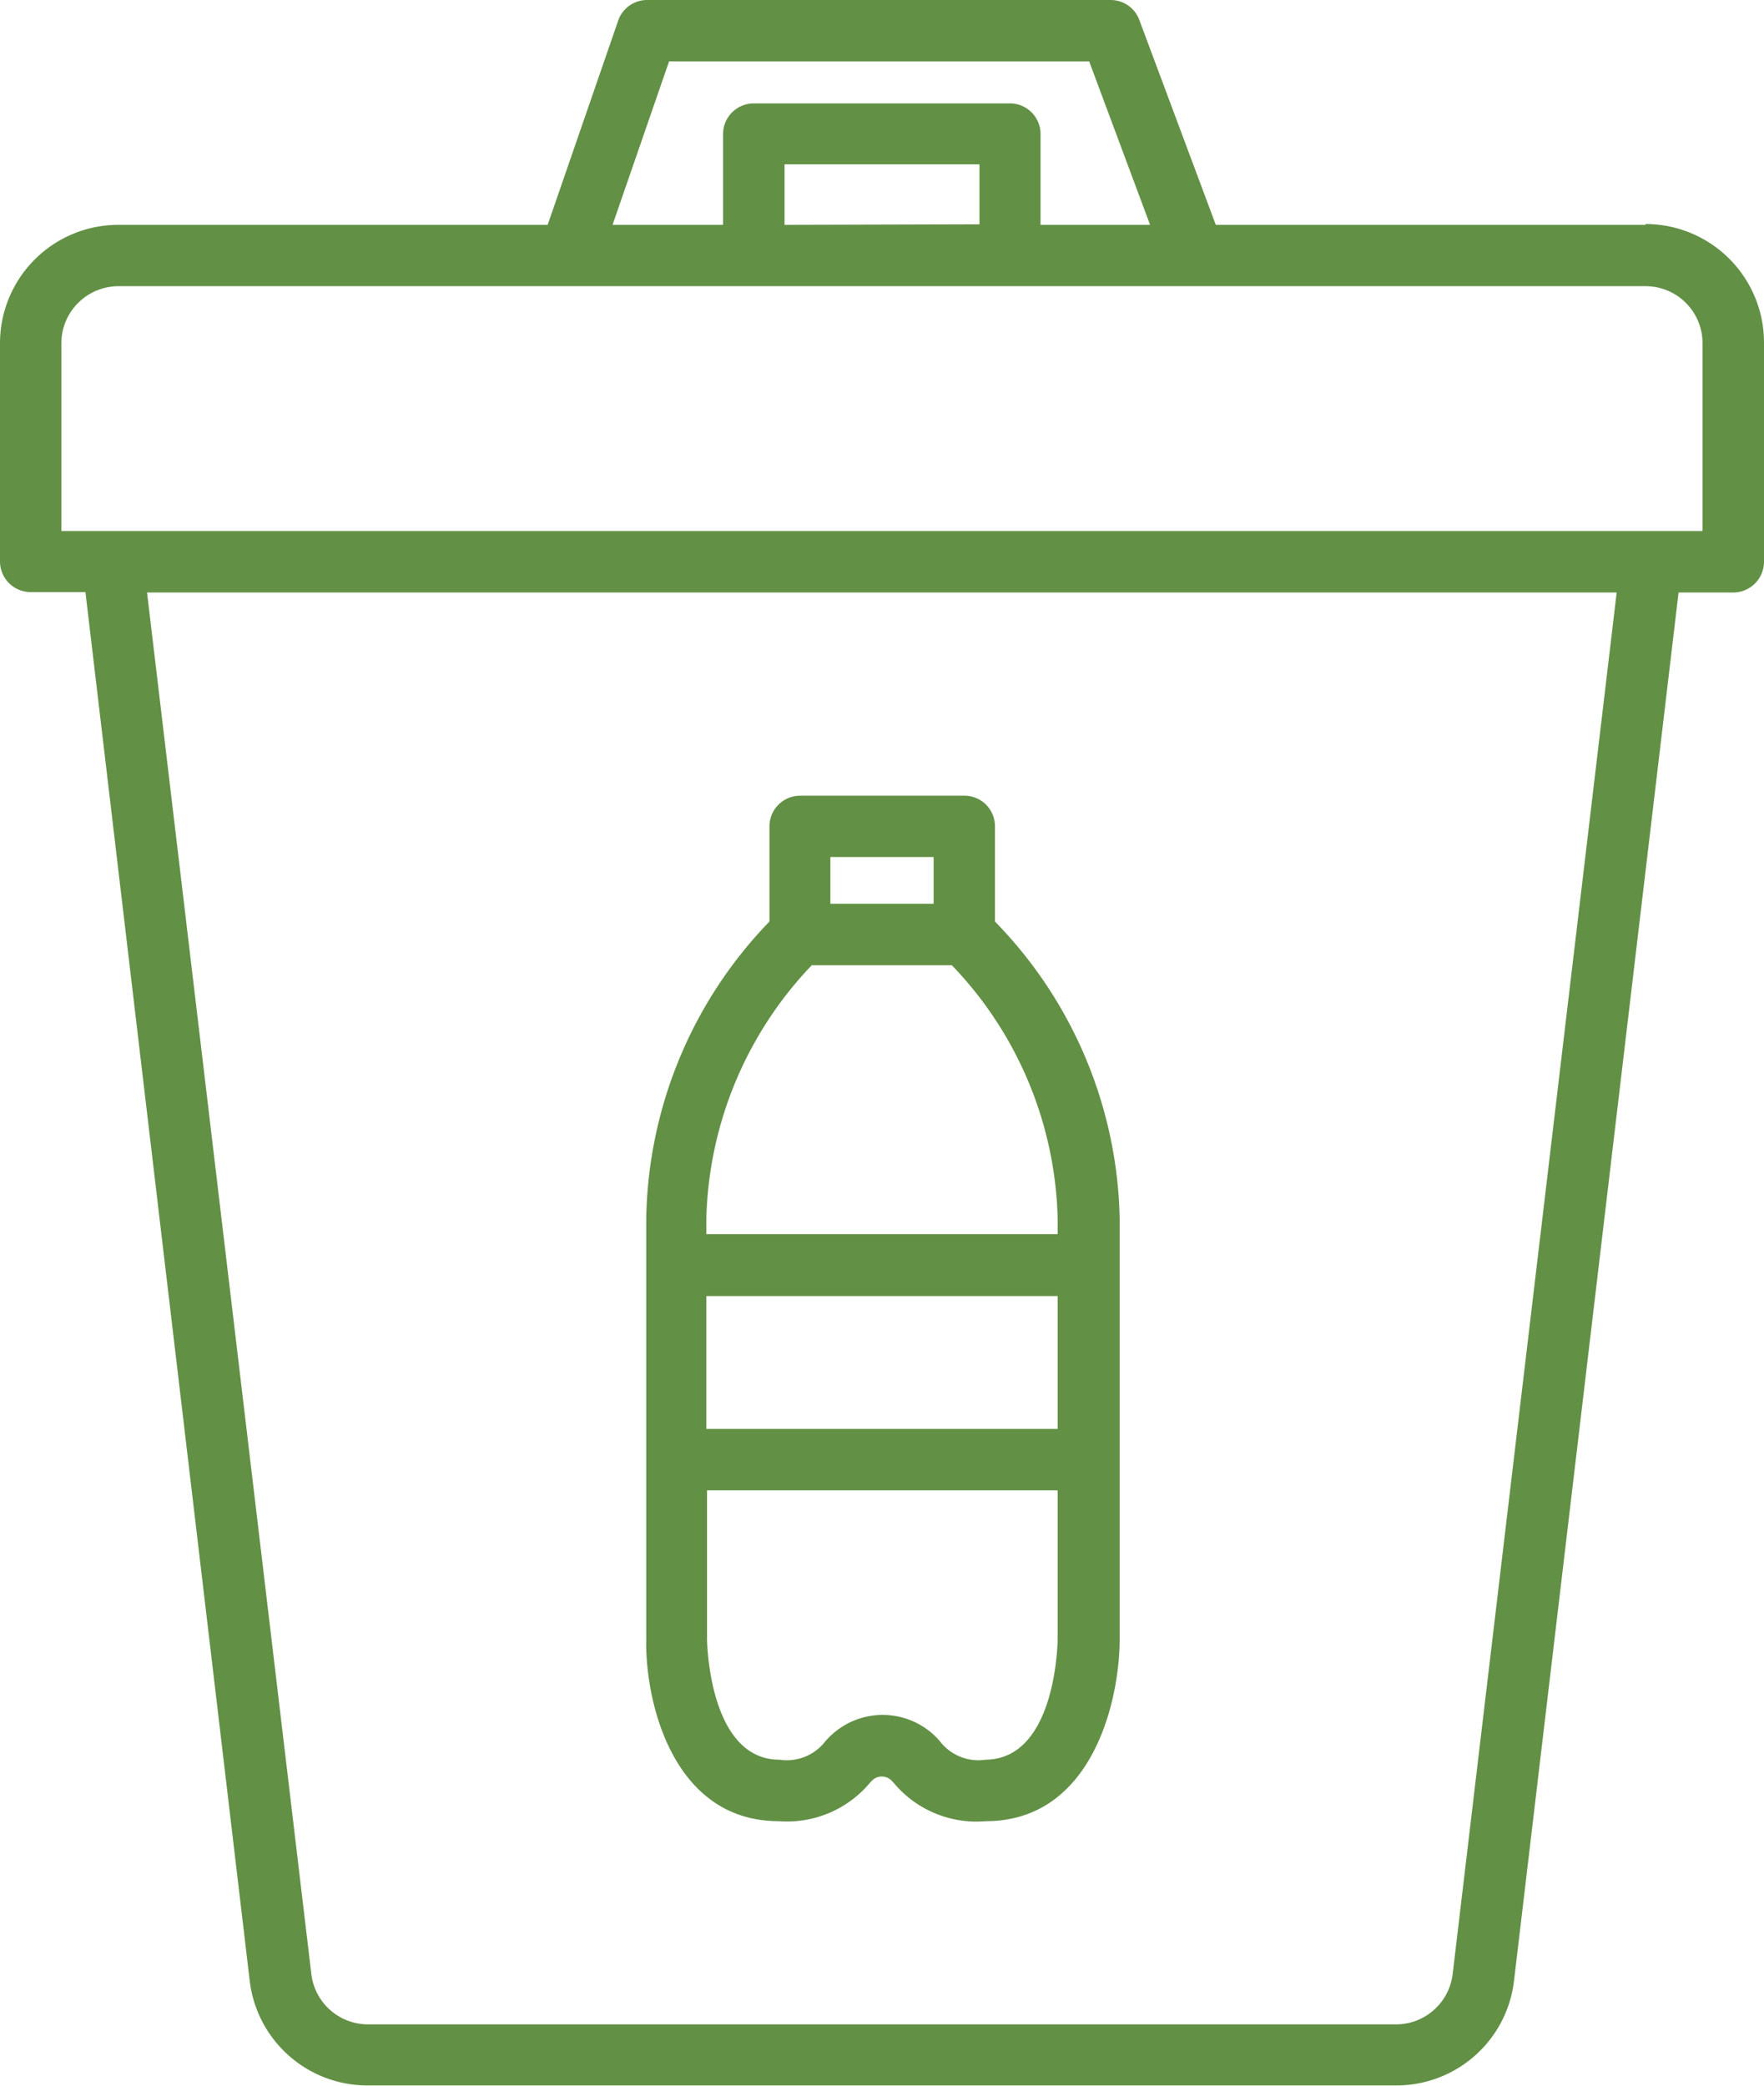
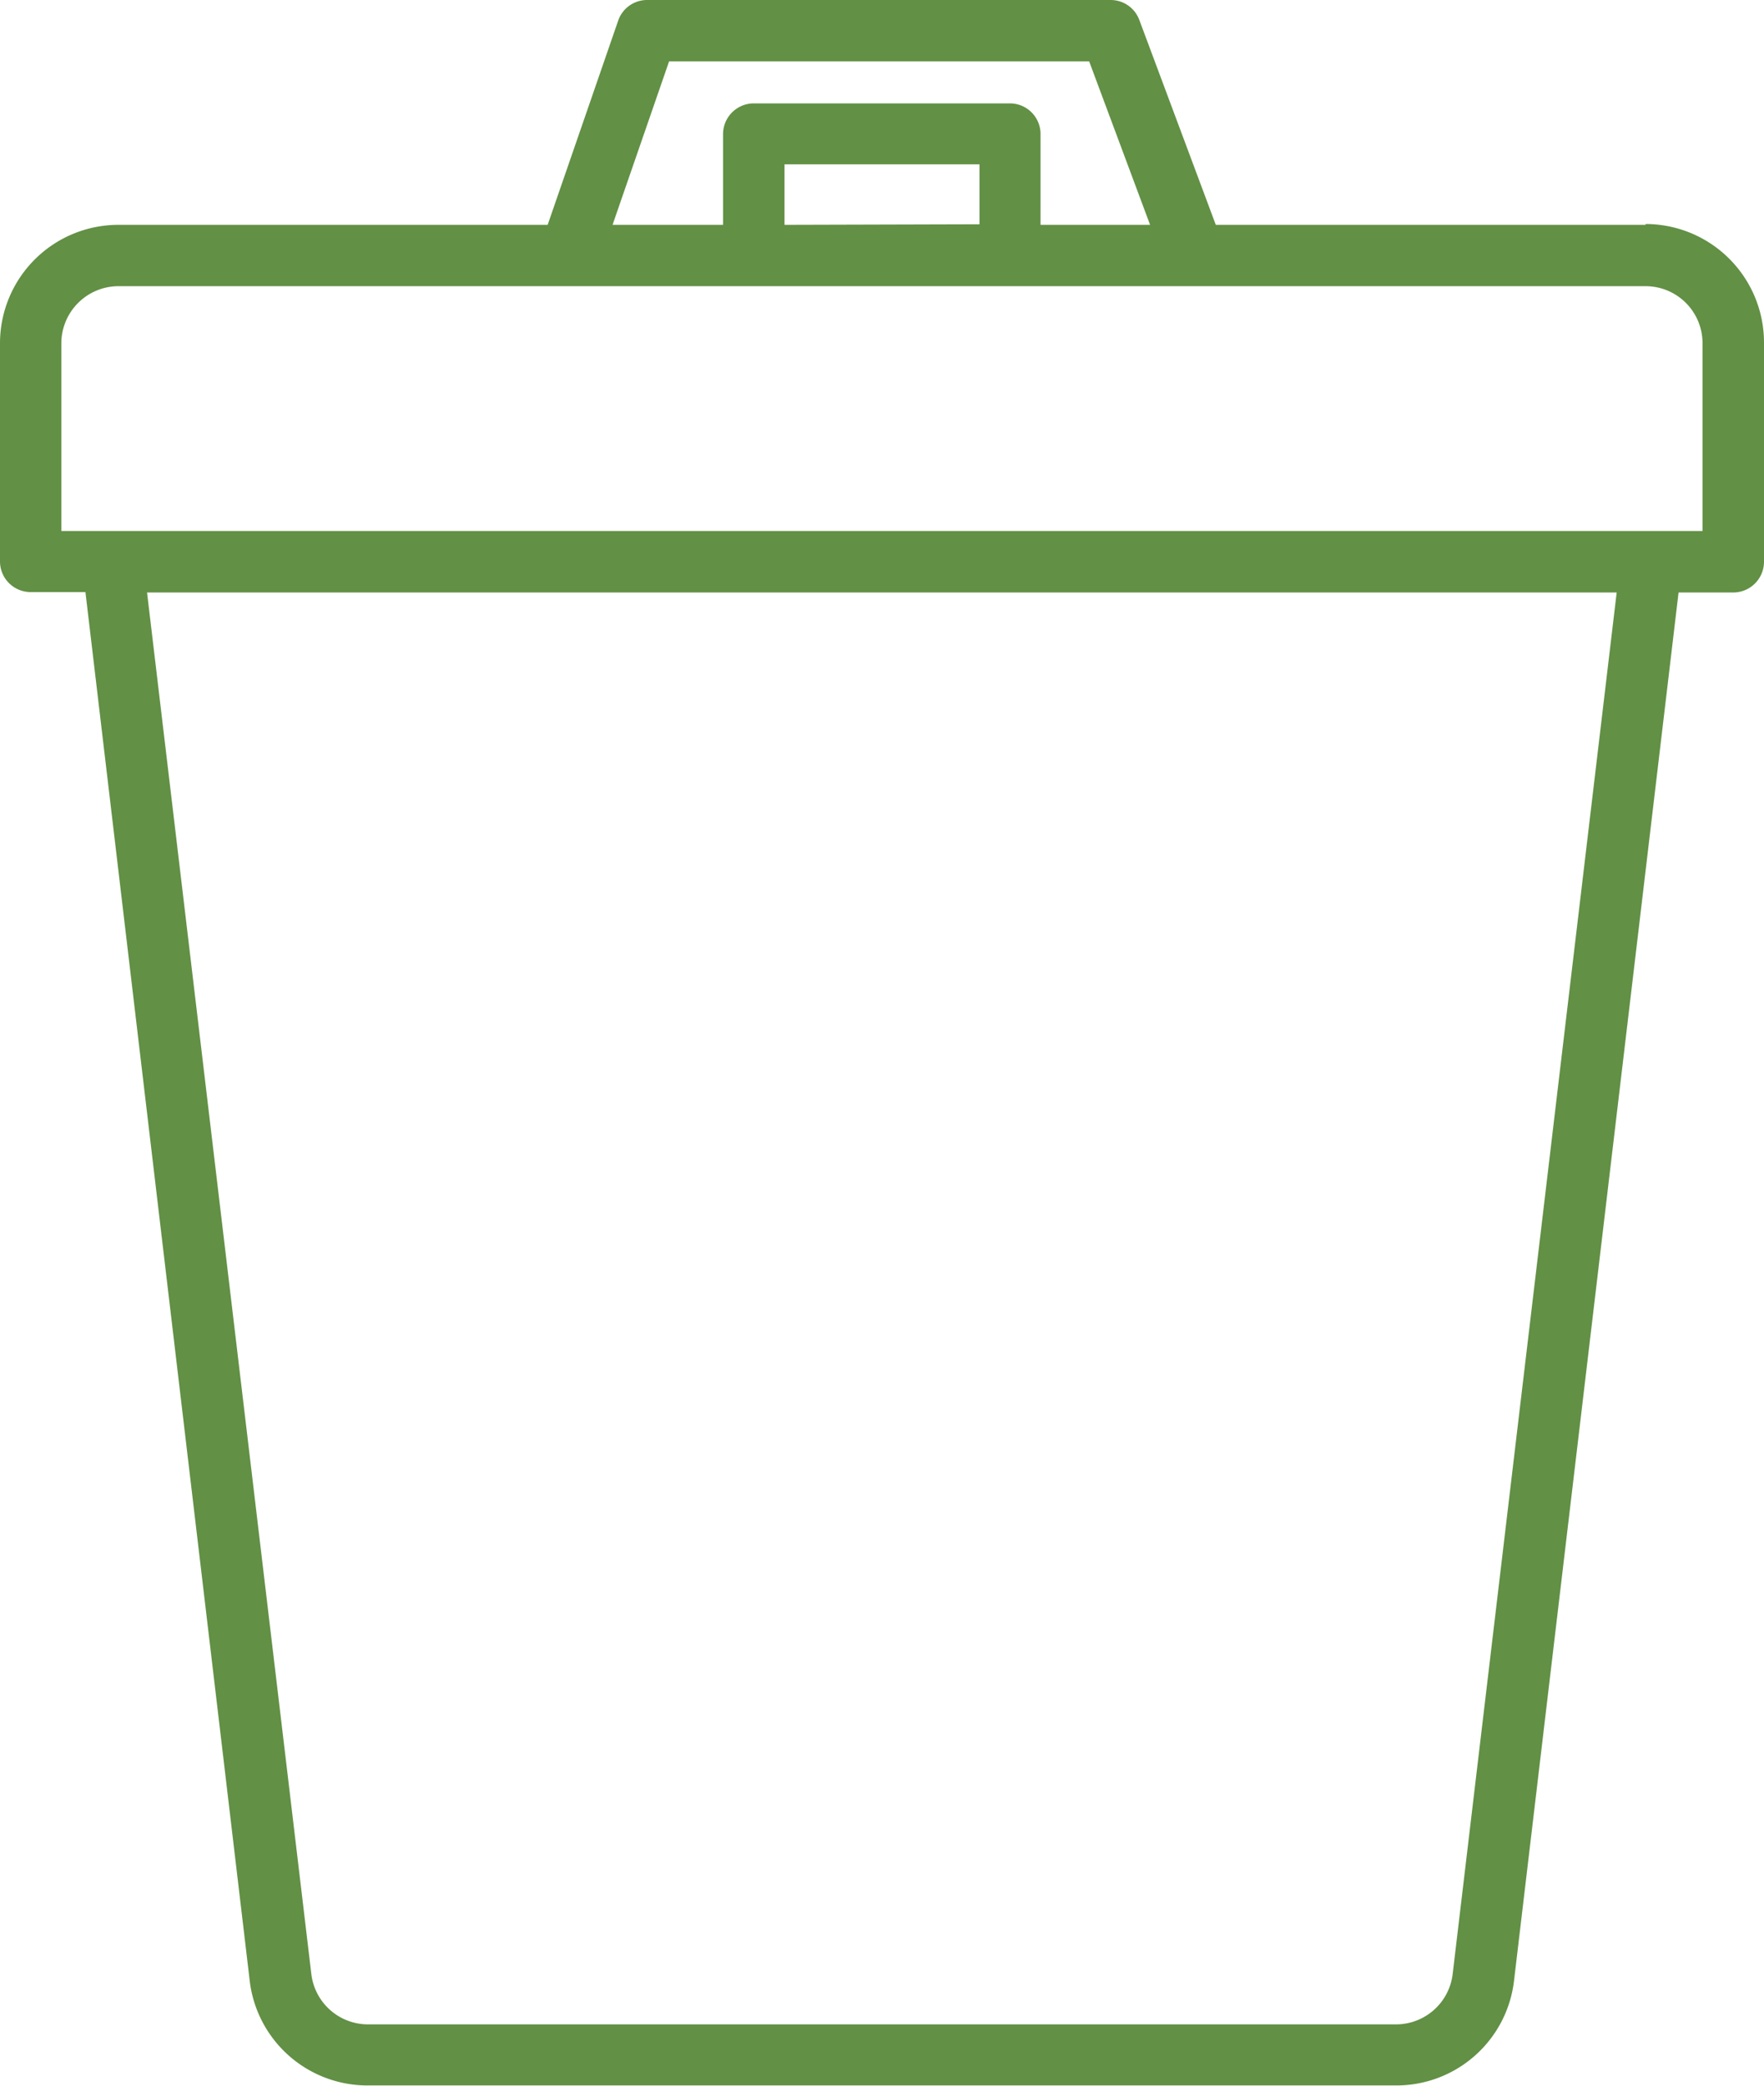
<svg xmlns="http://www.w3.org/2000/svg" viewBox="0 0 128.84 152.33" style="fill: #629045">
  <g id="Camada_2" data-name="Camada 2">
    <g id="Camada_1-2" data-name="Camada 1">
      <g id="residuos-de-plastico">
-         <path id="Caminho_1760" data-name="Caminho 1760" class="cls-1" d="M56.88,133a7.89,7.89,0,0,0,6.64-2.78l.16-.17a1,1,0,0,1,1.45,0l0,0,.16.17A7.86,7.86,0,0,0,72,133c7.74,0,9.78-8.71,9.78-13.33V89A31.93,31.93,0,0,0,72.67,67.3V60.35a2.23,2.23,0,0,0-2.23-2.24h-12a2.24,2.24,0,0,0-2.24,2.24h0V67.3a31.9,31.9,0,0,0-9,21.73v30.64C47.1,124.28,49.15,133,56.88,133Zm20.37-28.65H51.59v-9.7H77.25ZM72,128.51a3.55,3.55,0,0,1-3.37-1.37l-.17-.19a5.51,5.51,0,0,0-7.79-.19c-.07.06-.13.13-.19.19l-.18.19a3.54,3.54,0,0,1-3.37,1.37c-5.2,0-5.29-8.75-5.29-8.84V108.84H77.25v10.83c0,.09-.06,8.84-5.3,8.84ZM60.65,62.59h7.54V66H60.65Zm-1.33,7.9h10.2A27.64,27.64,0,0,1,77.25,89v1.13H51.59V89a27.75,27.75,0,0,1,7.73-18.54Z" />
        <path id="Caminho_1761" data-name="Caminho 1761" class="cls-1" d="M120.19,16.42H88.8l-5.6-15A2.23,2.23,0,0,0,81.1,0H47.27a2.23,2.23,0,0,0-2.12,1.51L40,16.42H8.65A8.65,8.65,0,0,0,0,25.07V41a2.24,2.24,0,0,0,2.24,2.24h4l12,101.43a8.66,8.66,0,0,0,8.59,7.63H102a8.65,8.65,0,0,0,8.58-7.63L122.6,43.27h4A2.25,2.25,0,0,0,128.84,41h0v-16a8.66,8.66,0,0,0-8.65-8.64ZM48.87,4.48H79.55L84,16.42H76V9.79a2.24,2.24,0,0,0-2.24-2.24H55.05a2.25,2.25,0,0,0-2.24,2.24v6.63H44.74ZM57.3,16.42V12H71.54v4.38Zm48.8,127.75a4.17,4.17,0,0,1-4.14,3.67H26.88a4.17,4.17,0,0,1-4.14-3.67l-12-100.9H118.08ZM124.35,38.78H4.48V25.06A4.18,4.18,0,0,1,8.65,20.9H120.19a4.16,4.16,0,0,1,4.16,4.16Z" />
      </g>
    </g>
  </g>
</svg>